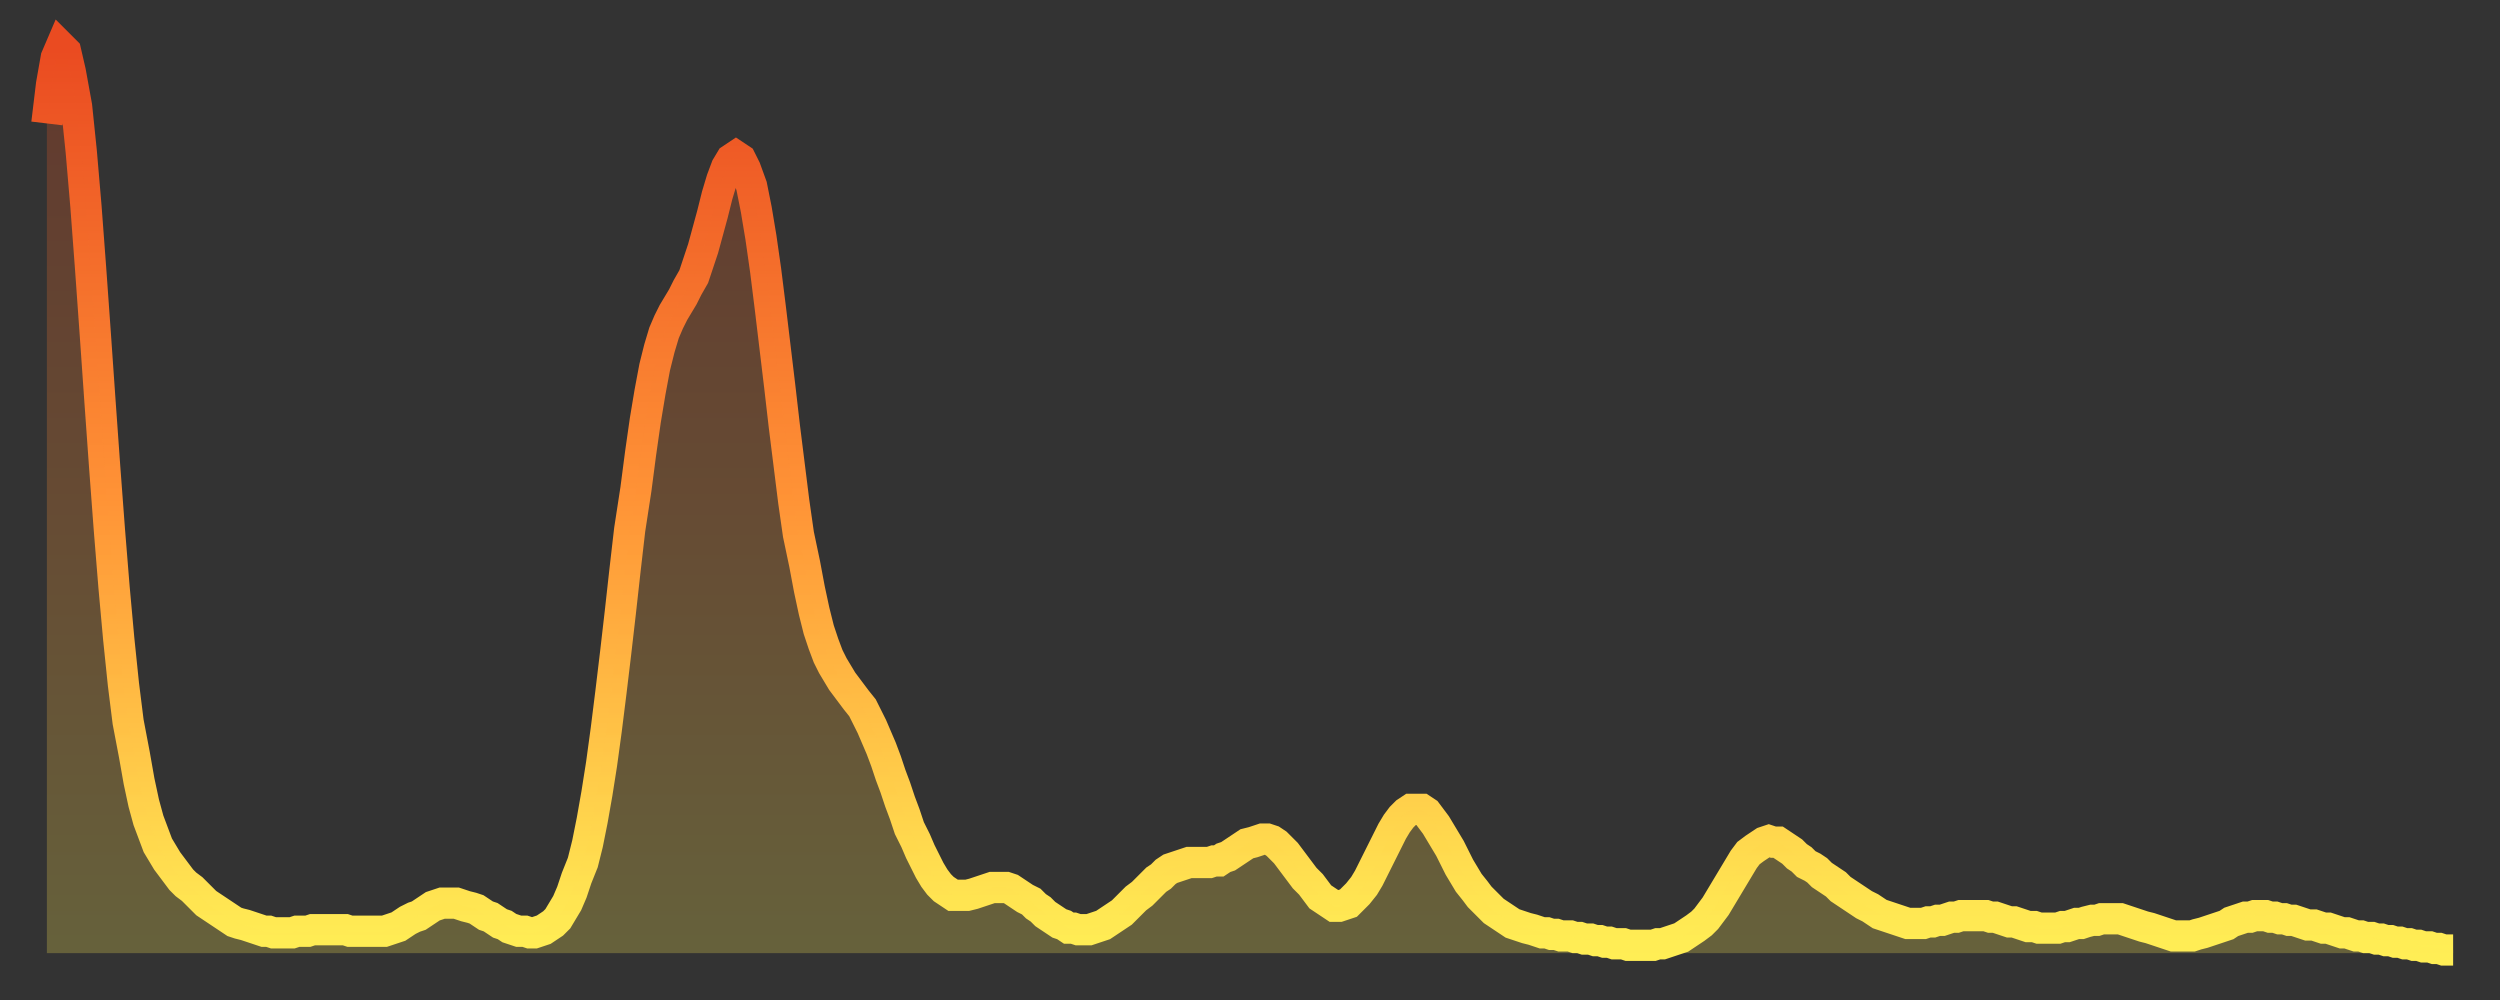
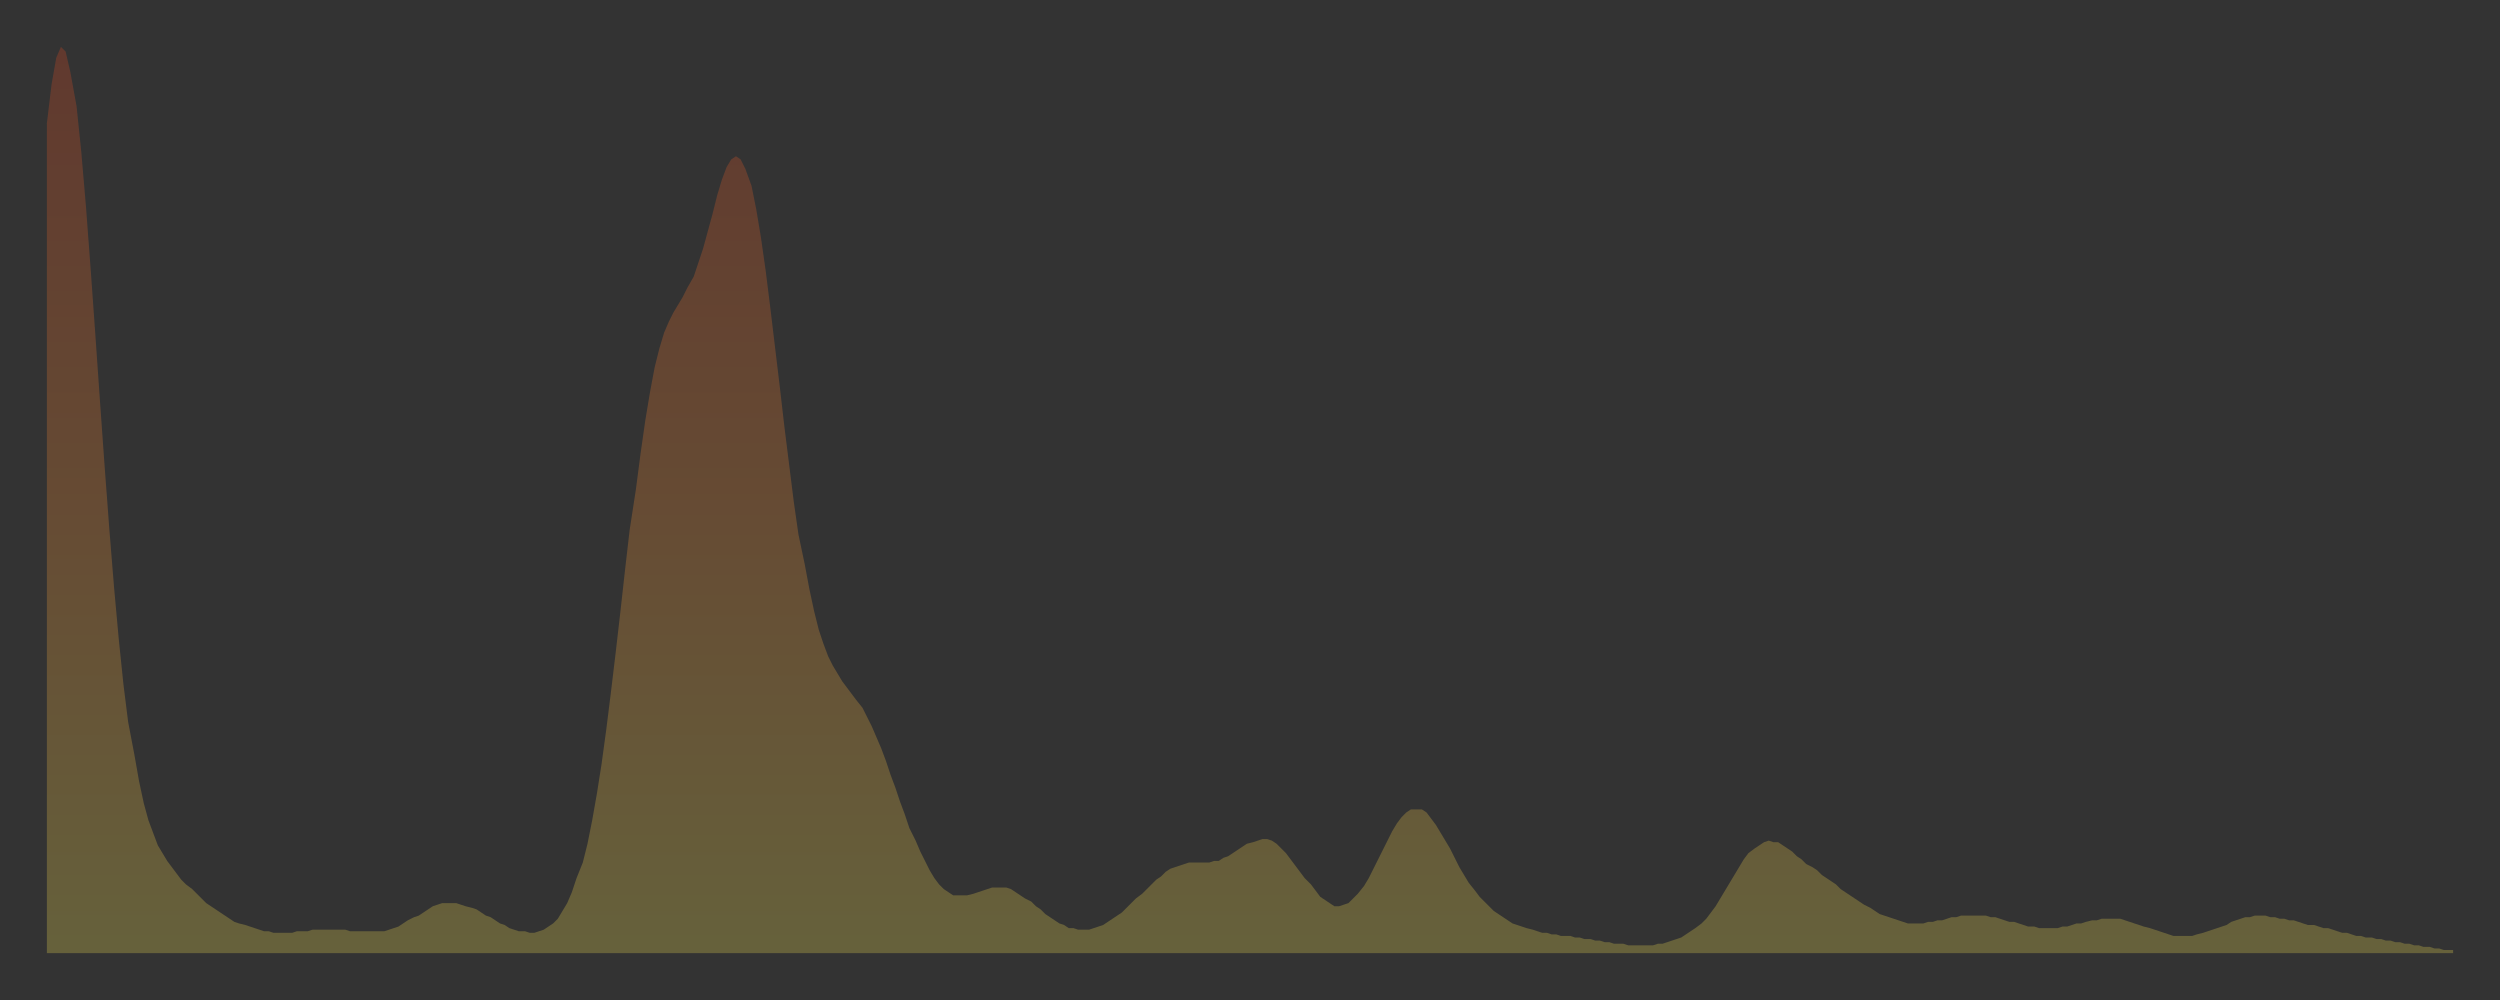
<svg xmlns="http://www.w3.org/2000/svg" baseProfile="full" height="64" version="1.1" width="160">
  <rect width="100%" height="100%" fill="#333333" stroke="none" />
  <defs>
    <linearGradient id="id96906" x1="0" x2="0" y1="0" y2="1">
      <stop offset="0%" stop-color="#ea4b21" />
      <stop offset="50%" stop-color="#ff9336" />
      <stop offset="100%" stop-color="#ffee55" />
    </linearGradient>
  </defs>
  <g transform="translate(3,3)">
    <g>
-       <path d="M 0.0 4.9 0.3 2.4 0.6 0.7 0.9 0.0 1.2 0.3 1.5 1.6 1.9 3.8 2.2 6.7 2.5 10.2 2.8 14.2 3.1 18.4 3.4 22.7 3.7 26.9 4.0 30.9 4.3 34.6 4.6 37.9 4.9 40.8 5.2 43.2 5.6 45.3 5.9 47.0 6.2 48.4 6.5 49.5 6.8 50.3 7.1 51.1 7.4 51.6 7.7 52.1 8.0 52.5 8.3 52.9 8.6 53.3 8.9 53.6 9.3 53.9 9.6 54.2 9.9 54.5 10.2 54.8 10.5 55.0 10.8 55.2 11.1 55.4 11.4 55.6 11.7 55.8 12.0 56.0 12.3 56.1 12.7 56.2 13.0 56.3 13.3 56.4 13.6 56.5 13.9 56.6 14.2 56.6 14.5 56.7 14.8 56.7 15.1 56.7 15.4 56.7 15.7 56.7 16.0 56.6 16.4 56.6 16.7 56.6 17.0 56.5 17.3 56.5 17.6 56.5 17.9 56.5 18.2 56.5 18.5 56.5 18.8 56.5 19.1 56.5 19.4 56.6 19.8 56.6 20.1 56.6 20.4 56.6 20.7 56.6 21.0 56.6 21.3 56.6 21.6 56.6 21.9 56.5 22.2 56.4 22.5 56.3 22.8 56.1 23.1 55.9 23.5 55.7 23.8 55.6 24.1 55.4 24.4 55.2 24.7 55.0 25.0 54.9 25.3 54.8 25.6 54.8 25.9 54.8 26.2 54.8 26.5 54.9 26.8 55.0 27.2 55.1 27.5 55.2 27.8 55.4 28.1 55.6 28.4 55.7 28.7 55.9 29.0 56.1 29.3 56.2 29.6 56.4 29.9 56.5 30.2 56.6 30.6 56.6 30.9 56.7 31.2 56.7 31.5 56.6 31.8 56.5 32.1 56.3 32.4 56.1 32.7 55.8 33.0 55.3 33.3 54.8 33.6 54.1 33.9 53.2 34.3 52.2 34.6 51.0 34.9 49.5 35.2 47.8 35.5 45.9 35.8 43.7 36.1 41.3 36.4 38.8 36.7 36.2 37.0 33.5 37.3 30.9 37.7 28.3 38.0 26.0 38.3 23.9 38.6 22.1 38.9 20.5 39.2 19.3 39.5 18.3 39.8 17.6 40.1 17.0 40.4 16.5 40.7 16.0 41.0 15.4 41.4 14.7 41.7 13.8 42.0 12.9 42.3 11.8 42.6 10.7 42.9 9.5 43.2 8.5 43.5 7.7 43.8 7.2 44.1 7.0 44.4 7.2 44.7 7.8 45.1 8.9 45.4 10.4 45.7 12.2 46.0 14.3 46.3 16.7 46.6 19.2 46.9 21.7 47.2 24.3 47.5 26.7 47.8 29.1 48.1 31.2 48.5 33.1 48.8 34.7 49.1 36.1 49.4 37.3 49.7 38.2 50.0 39.0 50.3 39.6 50.6 40.1 50.9 40.6 51.2 41.0 51.5 41.4 51.8 41.8 52.2 42.3 52.5 42.9 52.8 43.5 53.1 44.2 53.4 44.9 53.7 45.7 54.0 46.6 54.3 47.4 54.6 48.3 54.9 49.1 55.2 50.0 55.6 50.8 55.9 51.5 56.2 52.1 56.5 52.7 56.8 53.2 57.1 53.6 57.4 53.9 57.7 54.1 58.0 54.3 58.3 54.3 58.6 54.3 58.9 54.3 59.3 54.2 59.6 54.1 59.9 54.0 60.2 53.9 60.5 53.8 60.8 53.8 61.1 53.8 61.4 53.8 61.7 53.9 62.0 54.1 62.3 54.3 62.6 54.5 63.0 54.7 63.3 55.0 63.6 55.2 63.9 55.5 64.2 55.7 64.5 55.9 64.8 56.1 65.1 56.2 65.4 56.4 65.7 56.4 66.0 56.5 66.4 56.5 66.7 56.5 67.0 56.4 67.3 56.3 67.6 56.2 67.9 56.0 68.2 55.8 68.5 55.6 68.8 55.4 69.1 55.1 69.4 54.8 69.7 54.5 70.1 54.2 70.4 53.9 70.7 53.6 71.0 53.3 71.3 53.1 71.6 52.8 71.9 52.6 72.2 52.5 72.5 52.4 72.8 52.3 73.1 52.2 73.5 52.2 73.8 52.2 74.1 52.2 74.4 52.2 74.7 52.1 75.0 52.1 75.3 51.9 75.6 51.8 75.9 51.6 76.2 51.4 76.5 51.2 76.8 51.0 77.2 50.9 77.5 50.8 77.8 50.7 78.1 50.7 78.4 50.8 78.7 51.0 79.0 51.3 79.3 51.6 79.6 52.0 79.9 52.4 80.2 52.8 80.5 53.2 80.9 53.6 81.2 54.0 81.5 54.4 81.8 54.6 82.1 54.8 82.4 55.0 82.7 55.0 83.0 54.9 83.3 54.8 83.6 54.5 83.9 54.2 84.3 53.7 84.6 53.2 84.9 52.6 85.2 52.0 85.5 51.4 85.8 50.8 86.1 50.2 86.4 49.7 86.7 49.3 87.0 49.0 87.3 48.8 87.6 48.8 88.0 48.8 88.3 49.0 88.6 49.4 88.9 49.8 89.2 50.3 89.5 50.8 89.8 51.3 90.1 51.9 90.4 52.5 90.7 53.0 91.0 53.5 91.4 54.0 91.7 54.4 92.0 54.7 92.3 55.0 92.6 55.3 92.9 55.5 93.2 55.7 93.5 55.9 93.8 56.1 94.1 56.2 94.4 56.3 94.7 56.4 95.1 56.5 95.4 56.6 95.7 56.7 96.0 56.7 96.3 56.8 96.6 56.8 96.9 56.9 97.2 56.9 97.5 56.9 97.8 57.0 98.1 57.0 98.4 57.1 98.8 57.1 99.1 57.2 99.4 57.2 99.7 57.3 100.0 57.3 100.3 57.4 100.6 57.4 100.9 57.4 101.2 57.5 101.5 57.5 101.8 57.5 102.2 57.5 102.5 57.5 102.8 57.5 103.1 57.4 103.4 57.4 103.7 57.3 104.0 57.2 104.3 57.1 104.6 57.0 104.9 56.8 105.2 56.6 105.5 56.4 105.9 56.1 106.2 55.8 106.5 55.4 106.8 55.0 107.1 54.5 107.4 54.0 107.7 53.5 108.0 53.0 108.3 52.5 108.6 52.0 108.9 51.6 109.3 51.3 109.6 51.1 109.9 50.9 110.2 50.8 110.5 50.9 110.8 50.9 111.1 51.1 111.4 51.3 111.7 51.5 112.0 51.8 112.3 52.0 112.6 52.3 113.0 52.5 113.3 52.7 113.6 53.0 113.9 53.2 114.2 53.4 114.5 53.6 114.8 53.9 115.1 54.1 115.4 54.3 115.7 54.5 116.0 54.7 116.3 54.9 116.7 55.1 117.0 55.3 117.3 55.5 117.6 55.6 117.9 55.7 118.2 55.8 118.5 55.9 118.8 56.0 119.1 56.1 119.4 56.1 119.7 56.1 120.1 56.1 120.4 56.0 120.7 56.0 121.0 55.9 121.3 55.9 121.6 55.8 121.9 55.7 122.2 55.7 122.5 55.6 122.8 55.6 123.1 55.6 123.4 55.6 123.8 55.6 124.1 55.6 124.4 55.7 124.7 55.7 125.0 55.8 125.3 55.9 125.6 56.0 125.9 56.0 126.2 56.1 126.5 56.2 126.8 56.3 127.2 56.3 127.5 56.4 127.8 56.4 128.1 56.4 128.4 56.4 128.7 56.4 129.0 56.3 129.3 56.3 129.6 56.2 129.9 56.1 130.2 56.1 130.5 56.0 130.9 55.9 131.2 55.9 131.5 55.8 131.8 55.8 132.1 55.8 132.4 55.8 132.7 55.8 133.0 55.9 133.3 56.0 133.6 56.1 133.9 56.2 134.2 56.3 134.6 56.4 134.9 56.5 135.2 56.6 135.5 56.7 135.8 56.8 136.1 56.9 136.4 56.9 136.7 56.9 137.0 56.9 137.3 56.9 137.6 56.8 138.0 56.7 138.3 56.6 138.6 56.5 138.9 56.4 139.2 56.3 139.5 56.2 139.8 56.0 140.1 55.9 140.4 55.8 140.7 55.7 141.0 55.7 141.3 55.6 141.7 55.6 142.0 55.6 142.3 55.7 142.6 55.7 142.9 55.8 143.2 55.8 143.5 55.9 143.8 55.9 144.1 56.0 144.4 56.1 144.7 56.2 145.1 56.2 145.4 56.3 145.7 56.4 146.0 56.4 146.3 56.5 146.6 56.6 146.9 56.7 147.2 56.7 147.5 56.8 147.8 56.9 148.1 56.9 148.4 57.0 148.8 57.0 149.1 57.1 149.4 57.1 149.7 57.2 150.0 57.2 150.3 57.3 150.6 57.3 150.9 57.4 151.2 57.4 151.5 57.5 151.8 57.5 152.1 57.6 152.5 57.6 152.8 57.7 153.1 57.7 153.4 57.8 153.7 57.8 154.0 57.8" fill="none" id="graph-curve" opacity="1" stroke="url(#id96906)" stroke-width="2" />
      <path d="M 0 58 L 0.0 4.9 0.3 2.4 0.6 0.7 0.9 0.0 1.2 0.3 1.5 1.6 1.9 3.8 2.2 6.7 2.5 10.2 2.8 14.2 3.1 18.4 3.4 22.7 3.7 26.9 4.0 30.9 4.3 34.6 4.6 37.9 4.9 40.8 5.2 43.2 5.6 45.3 5.9 47.0 6.2 48.4 6.5 49.5 6.8 50.3 7.1 51.1 7.4 51.6 7.7 52.1 8.0 52.5 8.3 52.9 8.6 53.3 8.9 53.6 9.3 53.9 9.6 54.2 9.9 54.5 10.2 54.8 10.5 55.0 10.8 55.2 11.1 55.4 11.4 55.6 11.7 55.8 12.0 56.0 12.3 56.1 12.7 56.2 13.0 56.3 13.3 56.4 13.6 56.5 13.9 56.6 14.2 56.6 14.5 56.7 14.8 56.7 15.1 56.7 15.4 56.7 15.7 56.7 16.0 56.6 16.4 56.6 16.7 56.6 17.0 56.5 17.3 56.5 17.6 56.5 17.9 56.5 18.2 56.5 18.5 56.5 18.8 56.5 19.1 56.5 19.4 56.6 19.8 56.6 20.1 56.6 20.4 56.6 20.7 56.6 21.0 56.6 21.3 56.6 21.6 56.6 21.9 56.5 22.2 56.4 22.5 56.3 22.8 56.1 23.1 55.9 23.5 55.7 23.8 55.6 24.1 55.4 24.4 55.2 24.7 55.0 25.0 54.9 25.3 54.8 25.6 54.8 25.9 54.8 26.2 54.8 26.5 54.9 26.8 55.0 27.2 55.1 27.5 55.2 27.8 55.4 28.1 55.6 28.4 55.7 28.7 55.9 29.0 56.1 29.3 56.2 29.6 56.4 29.9 56.5 30.2 56.6 30.6 56.6 30.9 56.7 31.2 56.7 31.5 56.6 31.8 56.5 32.1 56.3 32.4 56.1 32.7 55.8 33.0 55.3 33.3 54.8 33.6 54.1 33.9 53.2 34.3 52.2 34.6 51.0 34.9 49.5 35.2 47.8 35.5 45.9 35.8 43.7 36.1 41.3 36.4 38.8 36.7 36.2 37.0 33.5 37.3 30.9 37.7 28.3 38.0 26.0 38.3 23.9 38.6 22.1 38.9 20.5 39.2 19.3 39.5 18.3 39.8 17.6 40.1 17.0 40.4 16.5 40.7 16.0 41.0 15.4 41.4 14.7 41.7 13.8 42.0 12.9 42.3 11.8 42.6 10.7 42.9 9.5 43.2 8.5 43.5 7.7 43.8 7.2 44.1 7.0 44.4 7.2 44.7 7.8 45.1 8.9 45.4 10.4 45.7 12.2 46.0 14.3 46.3 16.7 46.6 19.2 46.9 21.7 47.2 24.3 47.5 26.7 47.8 29.1 48.1 31.2 48.5 33.1 48.8 34.7 49.1 36.1 49.4 37.3 49.7 38.2 50.0 39.0 50.3 39.6 50.6 40.1 50.9 40.6 51.2 41.0 51.5 41.4 51.8 41.8 52.2 42.3 52.5 42.9 52.8 43.5 53.1 44.2 53.4 44.9 53.7 45.7 54.0 46.6 54.3 47.4 54.6 48.3 54.9 49.1 55.2 50.0 55.6 50.8 55.9 51.5 56.2 52.1 56.5 52.7 56.8 53.2 57.1 53.6 57.4 53.9 57.7 54.1 58.0 54.3 58.3 54.3 58.6 54.3 58.9 54.3 59.3 54.2 59.6 54.1 59.9 54.0 60.2 53.9 60.5 53.8 60.8 53.8 61.1 53.8 61.4 53.8 61.7 53.9 62.0 54.1 62.3 54.3 62.6 54.5 63.0 54.7 63.3 55.0 63.6 55.2 63.9 55.5 64.2 55.7 64.5 55.9 64.8 56.1 65.1 56.2 65.4 56.4 65.7 56.4 66.0 56.5 66.4 56.5 66.7 56.5 67.0 56.4 67.3 56.3 67.6 56.2 67.9 56.0 68.2 55.8 68.5 55.6 68.8 55.4 69.1 55.1 69.4 54.8 69.7 54.5 70.1 54.2 70.4 53.9 70.7 53.6 71.0 53.3 71.3 53.1 71.6 52.8 71.9 52.6 72.2 52.5 72.5 52.4 72.8 52.3 73.1 52.2 73.5 52.2 73.8 52.2 74.1 52.2 74.4 52.2 74.7 52.1 75.0 52.1 75.3 51.9 75.6 51.8 75.9 51.6 76.2 51.4 76.5 51.2 76.8 51.0 77.2 50.9 77.5 50.8 77.8 50.7 78.1 50.7 78.4 50.8 78.7 51.0 79.0 51.3 79.3 51.6 79.6 52.0 79.9 52.4 80.2 52.8 80.5 53.2 80.9 53.6 81.2 54.0 81.5 54.4 81.8 54.6 82.1 54.8 82.4 55.0 82.7 55.0 83.0 54.9 83.3 54.8 83.6 54.5 83.9 54.2 84.3 53.7 84.6 53.2 84.9 52.6 85.2 52.0 85.5 51.4 85.8 50.8 86.1 50.2 86.4 49.7 86.7 49.3 87.0 49.0 87.3 48.8 87.6 48.8 88.0 48.8 88.3 49.0 88.6 49.4 88.9 49.8 89.2 50.3 89.5 50.8 89.8 51.3 90.1 51.9 90.4 52.5 90.7 53.0 91.0 53.5 91.4 54.0 91.7 54.4 92.0 54.7 92.3 55.0 92.6 55.3 92.9 55.5 93.2 55.7 93.5 55.9 93.8 56.1 94.1 56.2 94.4 56.3 94.7 56.4 95.1 56.5 95.4 56.6 95.7 56.7 96.0 56.7 96.3 56.8 96.6 56.8 96.9 56.9 97.2 56.9 97.5 56.9 97.8 57.0 98.1 57.0 98.4 57.1 98.8 57.1 99.1 57.2 99.4 57.2 99.7 57.3 100.0 57.3 100.3 57.4 100.6 57.4 100.9 57.4 101.2 57.5 101.5 57.5 101.8 57.5 102.2 57.5 102.5 57.5 102.8 57.5 103.1 57.4 103.4 57.4 103.7 57.3 104.0 57.2 104.3 57.1 104.6 57.0 104.9 56.8 105.2 56.6 105.5 56.4 105.9 56.1 106.2 55.8 106.5 55.4 106.8 55.0 107.1 54.5 107.4 54.0 107.7 53.5 108.0 53.0 108.3 52.5 108.6 52.0 108.9 51.6 109.3 51.3 109.6 51.1 109.9 50.9 110.2 50.8 110.5 50.9 110.8 50.9 111.1 51.1 111.4 51.3 111.7 51.5 112.0 51.8 112.3 52.0 112.6 52.3 113.0 52.5 113.3 52.7 113.6 53.0 113.9 53.2 114.2 53.4 114.5 53.6 114.8 53.9 115.1 54.1 115.4 54.3 115.7 54.5 116.0 54.7 116.3 54.9 116.7 55.1 117.0 55.3 117.3 55.5 117.6 55.6 117.9 55.7 118.2 55.8 118.5 55.9 118.8 56.0 119.1 56.1 119.4 56.1 119.7 56.1 120.1 56.1 120.4 56.0 120.7 56.0 121.0 55.9 121.3 55.9 121.6 55.8 121.9 55.7 122.2 55.7 122.5 55.6 122.8 55.6 123.1 55.6 123.4 55.6 123.8 55.6 124.1 55.6 124.4 55.7 124.7 55.7 125.0 55.8 125.3 55.9 125.6 56.0 125.9 56.0 126.2 56.1 126.5 56.2 126.8 56.3 127.2 56.3 127.5 56.4 127.8 56.4 128.1 56.4 128.4 56.4 128.7 56.4 129.0 56.3 129.3 56.3 129.6 56.2 129.9 56.1 130.2 56.1 130.5 56.0 130.9 55.9 131.2 55.9 131.5 55.8 131.8 55.8 132.1 55.8 132.4 55.8 132.7 55.8 133.0 55.9 133.3 56.0 133.6 56.1 133.9 56.2 134.2 56.3 134.6 56.4 134.9 56.5 135.2 56.6 135.5 56.7 135.8 56.8 136.1 56.9 136.4 56.9 136.7 56.9 137.0 56.9 137.3 56.9 137.6 56.8 138.0 56.7 138.3 56.6 138.6 56.5 138.9 56.4 139.2 56.3 139.5 56.2 139.8 56.0 140.1 55.9 140.4 55.8 140.7 55.7 141.0 55.7 141.3 55.6 141.7 55.6 142.0 55.6 142.3 55.7 142.6 55.7 142.9 55.8 143.2 55.8 143.5 55.9 143.8 55.9 144.1 56.0 144.4 56.1 144.7 56.2 145.1 56.2 145.4 56.3 145.7 56.4 146.0 56.4 146.3 56.5 146.6 56.6 146.9 56.7 147.2 56.7 147.5 56.8 147.8 56.9 148.1 56.9 148.4 57.0 148.8 57.0 149.1 57.1 149.4 57.1 149.7 57.2 150.0 57.2 150.3 57.3 150.6 57.3 150.9 57.4 151.2 57.4 151.5 57.5 151.8 57.5 152.1 57.6 152.5 57.6 152.8 57.7 153.1 57.7 153.4 57.8 153.7 57.8 154.0 57.8 154 58" fill="url(#id96906)" fill-opacity=".25" id="graph-shadow" />
    </g>
  </g>
</svg>